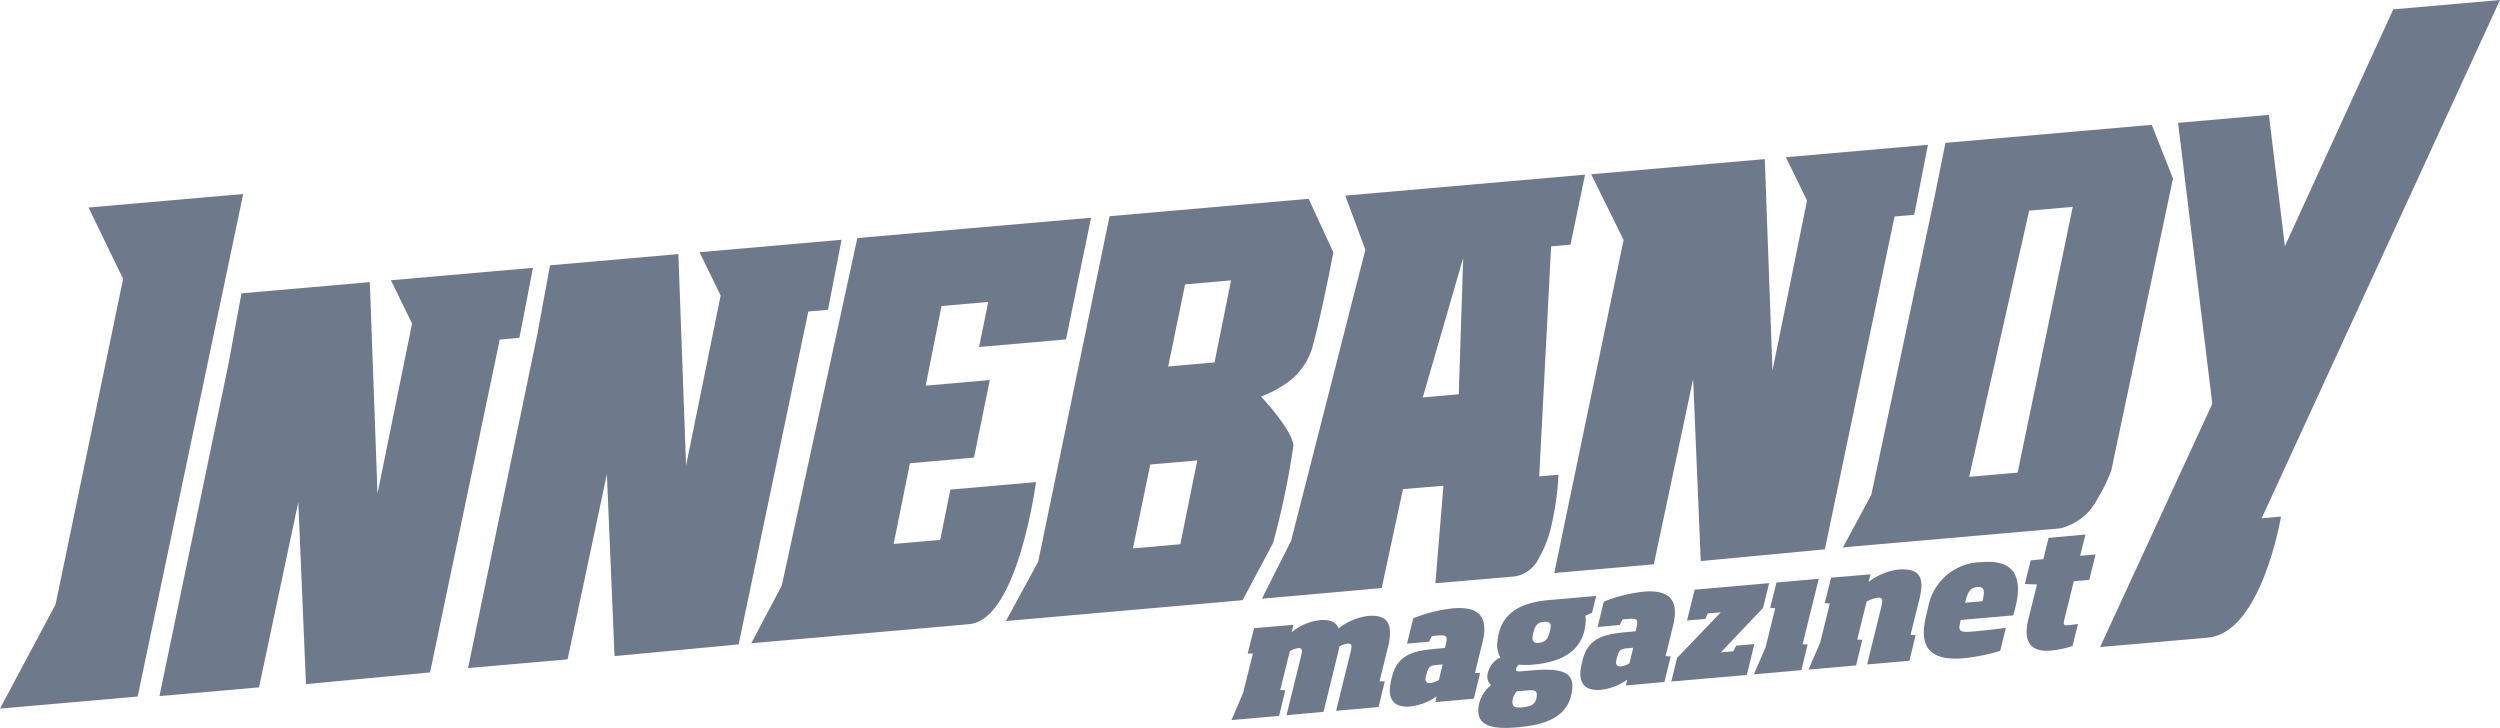
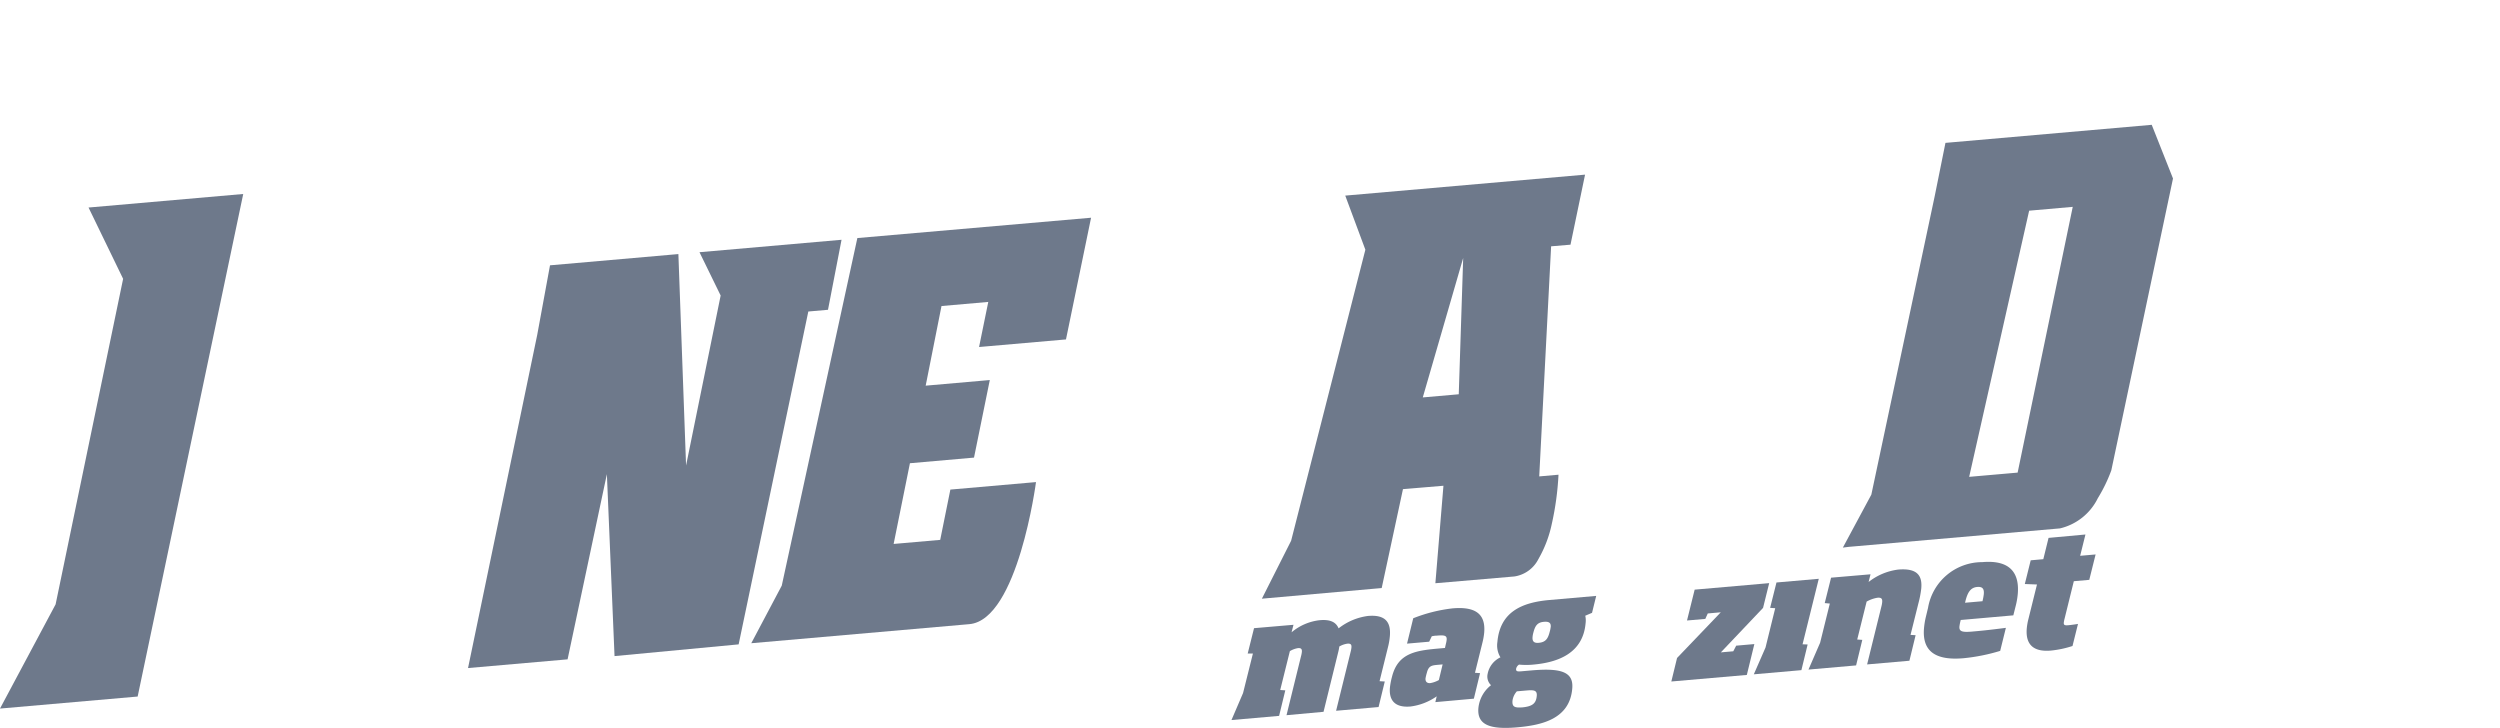
<svg xmlns="http://www.w3.org/2000/svg" width="73.808" height="21.489" viewBox="0 0 73.808 21.489">
  <g id="Group_1273" data-name="Group 1273" transform="translate(-622.103 -955.513)">
    <path id="Path_207" data-name="Path 207" d="M624.717,979.14l4.567-.4-3.117,14.837-4.064.355,1.642-3.077,1.993-9.61Z" transform="translate(0 -17.5)" fill="#6e798b" />
    <path id="Path_208" data-name="Path 208" d="M715.145,982.169l6.9-.6-.741,3.593-2.566.224.272-1.331-1.381.121-.467,2.351,1.893-.166-.466,2.29-1.892.166-.481,2.383,1.375-.12.3-1.485,2.528-.221s-.534,4.068-1.967,4.194l-6.439.563.9-1.7Z" transform="translate(-67.73 -19.628)" fill="#6e798b" />
    <path id="Subtraction_1" data-name="Subtraction 1" d="M0,12.482H0l.841-1.564L2.713,2.1,3.029.533,9.119,0l.628,1.585L7.926,10.2a4.591,4.591,0,0,1-.4.826,1.67,1.67,0,0,1-1.116.889l-6.237.545L0,12.482ZM6.787,2.422,5.5,2.535,3.729,10.393l1.431-.125L6.787,2.422Z" transform="translate(676.51 959.198)" fill="#6e798b" />
-     <path id="Path_211" data-name="Path 211" d="M875.807,959.139l2.682-.234.472,3.874,3.2-6.99,3.151-.276-7.036,15.3.571-.05s-.57,3.435-2.159,3.574l-3.182.278,3.312-7.182Z" transform="translate(-189.401 0)" fill="#6e798b" />
    <path id="Subtraction_2" data-name="Subtraction 2" d="M0,12.519H0l.863-1.71L3.055,2.216,2.461.619,9.541,0,9.111,2.068l-.572.048L8.188,8.909l.569-.05v0a8.591,8.591,0,0,1-.2,1.461,3.529,3.529,0,0,1-.393,1.029.953.953,0,0,1-.709.514l-2.333.2L5.36,9.185l-1.195.1-.628,2.92L0,12.519ZM5.943,2.46,4.75,6.577l1.062-.093L5.943,2.46Z" transform="translate(659.358 960.669)" fill="#6e798b" />
-     <path id="Path_214" data-name="Path 214" d="M810.209,975.656l-.957-1.939,5.125-.448.227,6.241,1.021-5.017L815,973.214l4.194-.367-.405,2.066-.581.051-2.057,9.826-3.664.346-.225-5.372-1.161,5.468-2.939.257Z" transform="translate(-140.172 -13.059)" fill="#6e798b" />
    <path id="Path_215" data-name="Path 215" d="M680.157,987.034l.378-2.056,3.79-.332.227,6.242,1.021-5.018-.625-1.279,4.194-.367-.4,2.067-.581.051-2.057,9.827-3.664.346-.226-5.372-1.16,5.468-2.939.257Z" transform="translate(-42.194 -21.632)" fill="#6e798b" />
-     <path id="Path_216" data-name="Path 216" d="M643.223,990.4l.378-2.056,3.789-.331.227,6.242,1.021-5.018-.625-1.279,4.194-.367-.4,2.066-.581.051-2.057,9.827-3.664.346-.226-5.372-1.16,5.468-2.939.257Z" transform="translate(-14.369 -24.171)" fill="#6e798b" />
-     <path id="Subtraction_3" data-name="Subtraction 3" d="M0,12.465H0l.953-1.752L3.06.514,8.937,0l.73,1.581v0c-.037.195-.37,1.928-.638,2.869a1.986,1.986,0,0,1-.856,1.067,3.014,3.014,0,0,1-.643.32l0,0c.094.1.923,1,.958,1.447a24.019,24.019,0,0,1-.6,2.876l-.9,1.69L0,12.465ZM5.648,7.724l-1.386.121-.513,2.477,1.4-.123.5-2.475Zm1-5.316h0L5.29,2.527l-.5,2.425L6.159,4.83l.488-2.422Z" transform="translate(651.801 961.382)" fill="#6e798b" />
    <g id="Group_881" data-name="Group 881" transform="translate(658.457 971.295)">
      <path id="Path_220" data-name="Path 220" d="M769.854,1031.5l.291-1.166-.154,0,.187-.749,1.165-.1-.057.222a1.559,1.559,0,0,1,.832-.358c.321-.028.481.062.557.241a1.77,1.77,0,0,1,.866-.366c.528-.046.682.194.647.6a1.986,1.986,0,0,1-.058.331l-.246.995.154.009-.183.754-1.254.11.429-1.74a.82.82,0,0,0,.024-.129c.007-.082-.019-.121-.12-.112a.644.644,0,0,0-.238.084,1.447,1.447,0,0,1-.037.184l-.429,1.744-1.093.1.429-1.744a.742.742,0,0,0,.024-.124c.007-.082-.019-.121-.116-.112a.672.672,0,0,0-.238.089l-.285,1.147.15.01-.183.754-1.406.123" transform="translate(-769.509 -1026.821)" fill="#6e798b" />
      <path id="Path_221" data-name="Path 221" d="M789.82,1031.089l.04-.171a1.723,1.723,0,0,1-.772.3c-.468.041-.641-.189-.609-.558a2.041,2.041,0,0,1,.061-.318c.181-.731.747-.781,1.464-.843l.1-.009.027-.12a.77.77,0,0,0,.023-.12c.011-.127-.059-.144-.291-.124-.051,0-.093.008-.148.018l-.077.161-.654.057.183-.749a4.536,4.536,0,0,1,1.161-.292c.633-.055.985.131.934.719a1.941,1.941,0,0,1-.051.29l-.221.893.15.01-.183.754Zm.215-1.114-.144.013c-.177.016-.271.028-.322.236a1.385,1.385,0,0,0-.039.162c-.009.1.046.15.143.141a.791.791,0,0,0,.251-.09Z" transform="translate(-783.798 -1026.142)" fill="#6e798b" />
      <path id="Path_222" data-name="Path 222" d="M800.215,1030.727c-.8.07-1.192-.068-1.148-.569a.977.977,0,0,1,.373-.675.354.354,0,0,1-.1-.336.679.679,0,0,1,.378-.486.67.67,0,0,1-.09-.454c.078-.894.73-1.168,1.537-1.239l1.38-.121-.123.5-.2.085a.642.642,0,0,1,.01.221c-.078.885-.809,1.157-1.543,1.222a2.138,2.138,0,0,1-.423,0,.2.2,0,0,0-.086.125c-.006.073.034.083.153.073l.287-.025c.874-.077,1.262.034,1.218.532C801.765,1030.482,800.937,1030.663,800.215,1030.727Zm.575-.924c.014-.164-.068-.184-.3-.164l-.287.025a.517.517,0,0,0-.129.274c-.016.187.065.216.293.2C800.658,1030.108,800.77,1030.026,800.79,1029.8Zm.412-2.032c.011-.118-.035-.173-.2-.159-.2.017-.262.123-.313.322a.748.748,0,0,0-.023.124c-.011.128.038.187.182.174.207-.018.275-.124.327-.336A.708.708,0,0,0,801.2,1027.771Z" transform="translate(-791.774 -1025.036)" fill="#6e798b" />
-       <path id="Path_223" data-name="Path 223" d="M812.627,1029.094l.04-.171a1.719,1.719,0,0,1-.772.3c-.469.041-.641-.188-.609-.557a2.071,2.071,0,0,1,.061-.318c.181-.731.747-.781,1.465-.844l.1-.008.027-.12a.709.709,0,0,0,.023-.12c.011-.128-.058-.144-.291-.124-.051,0-.093.008-.148.017l-.077.161-.654.058.183-.75a4.535,4.535,0,0,1,1.16-.292c.633-.055.986.131.934.719a1.917,1.917,0,0,1-.051.29l-.22.893.15.01-.183.754Zm.215-1.114-.144.013c-.177.016-.271.028-.322.236a1.294,1.294,0,0,0-.039.162c-.009.1.046.15.143.141a.781.781,0,0,0,.251-.09Z" transform="translate(-800.979 -1024.639)" fill="#6e798b" />
      <path id="Path_224" data-name="Path 224" d="M822.174,1028.218l.169-.694,1.291-1.349-.384.034-.073.161-.54.047.226-.911,2.2-.192-.181.731-1.246,1.313.367-.032.086-.166.536-.047-.222.911Z" transform="translate(-809.185 -1023.88)" fill="#6e798b" />
      <path id="Path_225" data-name="Path 225" d="M832.392,1026.823l.286-1.161-.15-.01.187-.749,1.249-.109-.479,1.934.15.005-.184.758-1.405.123" transform="translate(-816.622 -1023.488)" fill="#6e798b" />
      <path id="Path_226" data-name="Path 226" d="M838.925,1025.828l.286-1.156-.15-.014.187-.75,1.165-.1-.057.227a1.778,1.778,0,0,1,.87-.366c.6-.052.715.209.685.556a2.964,2.964,0,0,1-.085.442l-.232.93.15.009-.183.754-1.249.109.421-1.707a.794.794,0,0,0,.024-.129c.01-.11-.029-.142-.139-.133a.973.973,0,0,0-.32.114l-.278,1.12.15.01-.183.754-1.406.123" transform="translate(-821.543 -1022.635)" fill="#6e798b" />
      <path id="Path_227" data-name="Path 227" d="M853.477,1024.487l-.007.032a1.38,1.38,0,0,0-.03.157c-.012.141.06.18.364.154.236-.021.452-.039,1.007-.111l-.168.68a5.544,5.544,0,0,1-1.083.217c-.823.072-1.226-.2-1.166-.889a2.342,2.342,0,0,1,.053-.326l.066-.273a1.621,1.621,0,0,1,1.6-1.349c.916-.08,1.094.42,1.049.94a2.257,2.257,0,0,1-.066.372l-.065.259Zm.65-.582a1.713,1.713,0,0,0,.032-.179c.014-.155-.034-.228-.195-.214-.2.018-.287.166-.352.438l-.007.028.515-.045Z" transform="translate(-831.945 -1021.965)" fill="#6e798b" />
      <path id="Path_228" data-name="Path 228" d="M865.256,1022.929c-.528.046-.754-.188-.713-.657a1.745,1.745,0,0,1,.049-.276l.252-1.018-.359-.014.174-.7.372-.033.155-.629,1.089-.1-.156.629.456-.04-.187.75-.456.04-.273,1.106a.83.83,0,0,0-.023.115c-.006.068.021.089.131.079.093-.008.246-.031.288-.039l-.162.652A3,3,0,0,1,865.256,1022.929Z" transform="translate(-841.06 -1019.504)" fill="#6e798b" />
    </g>
  </g>
</svg>